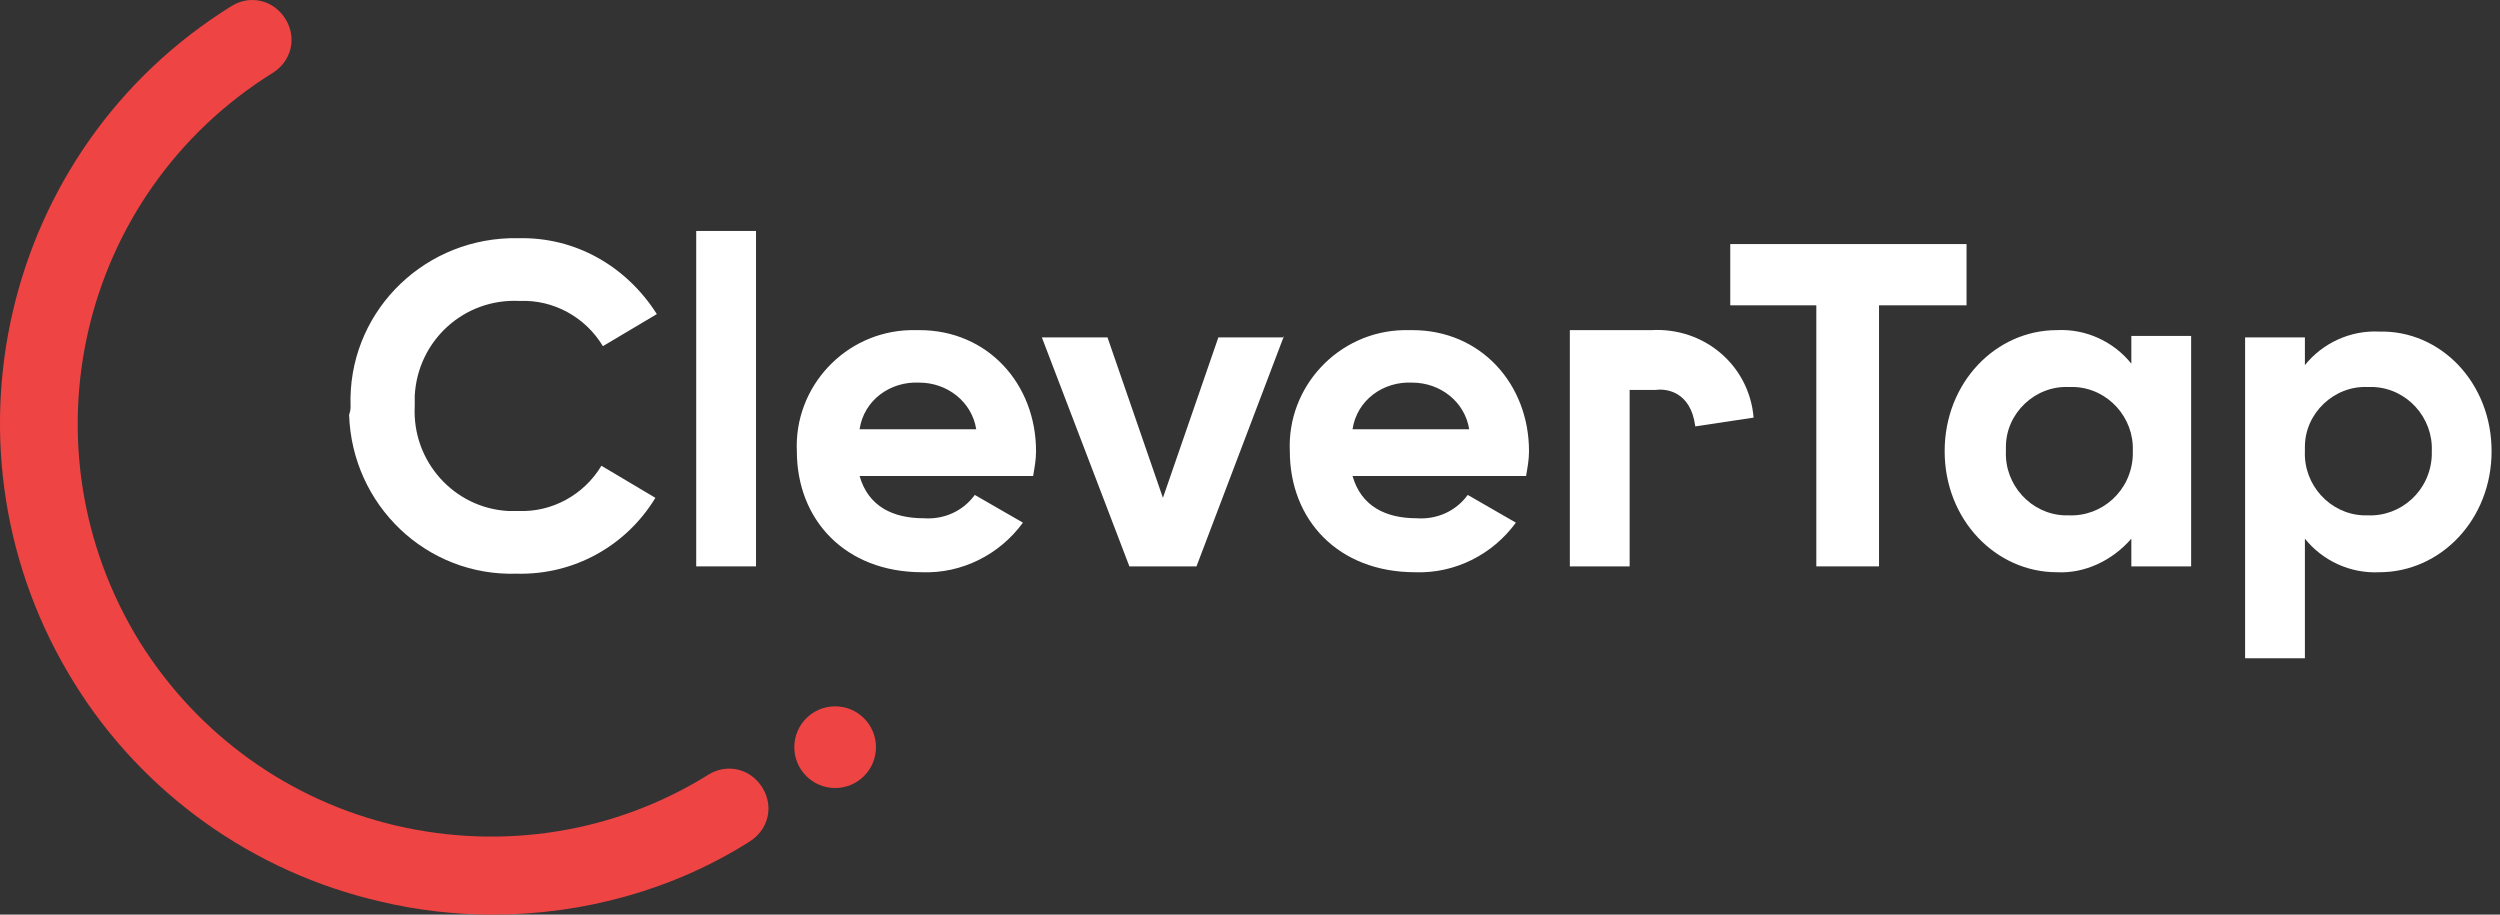
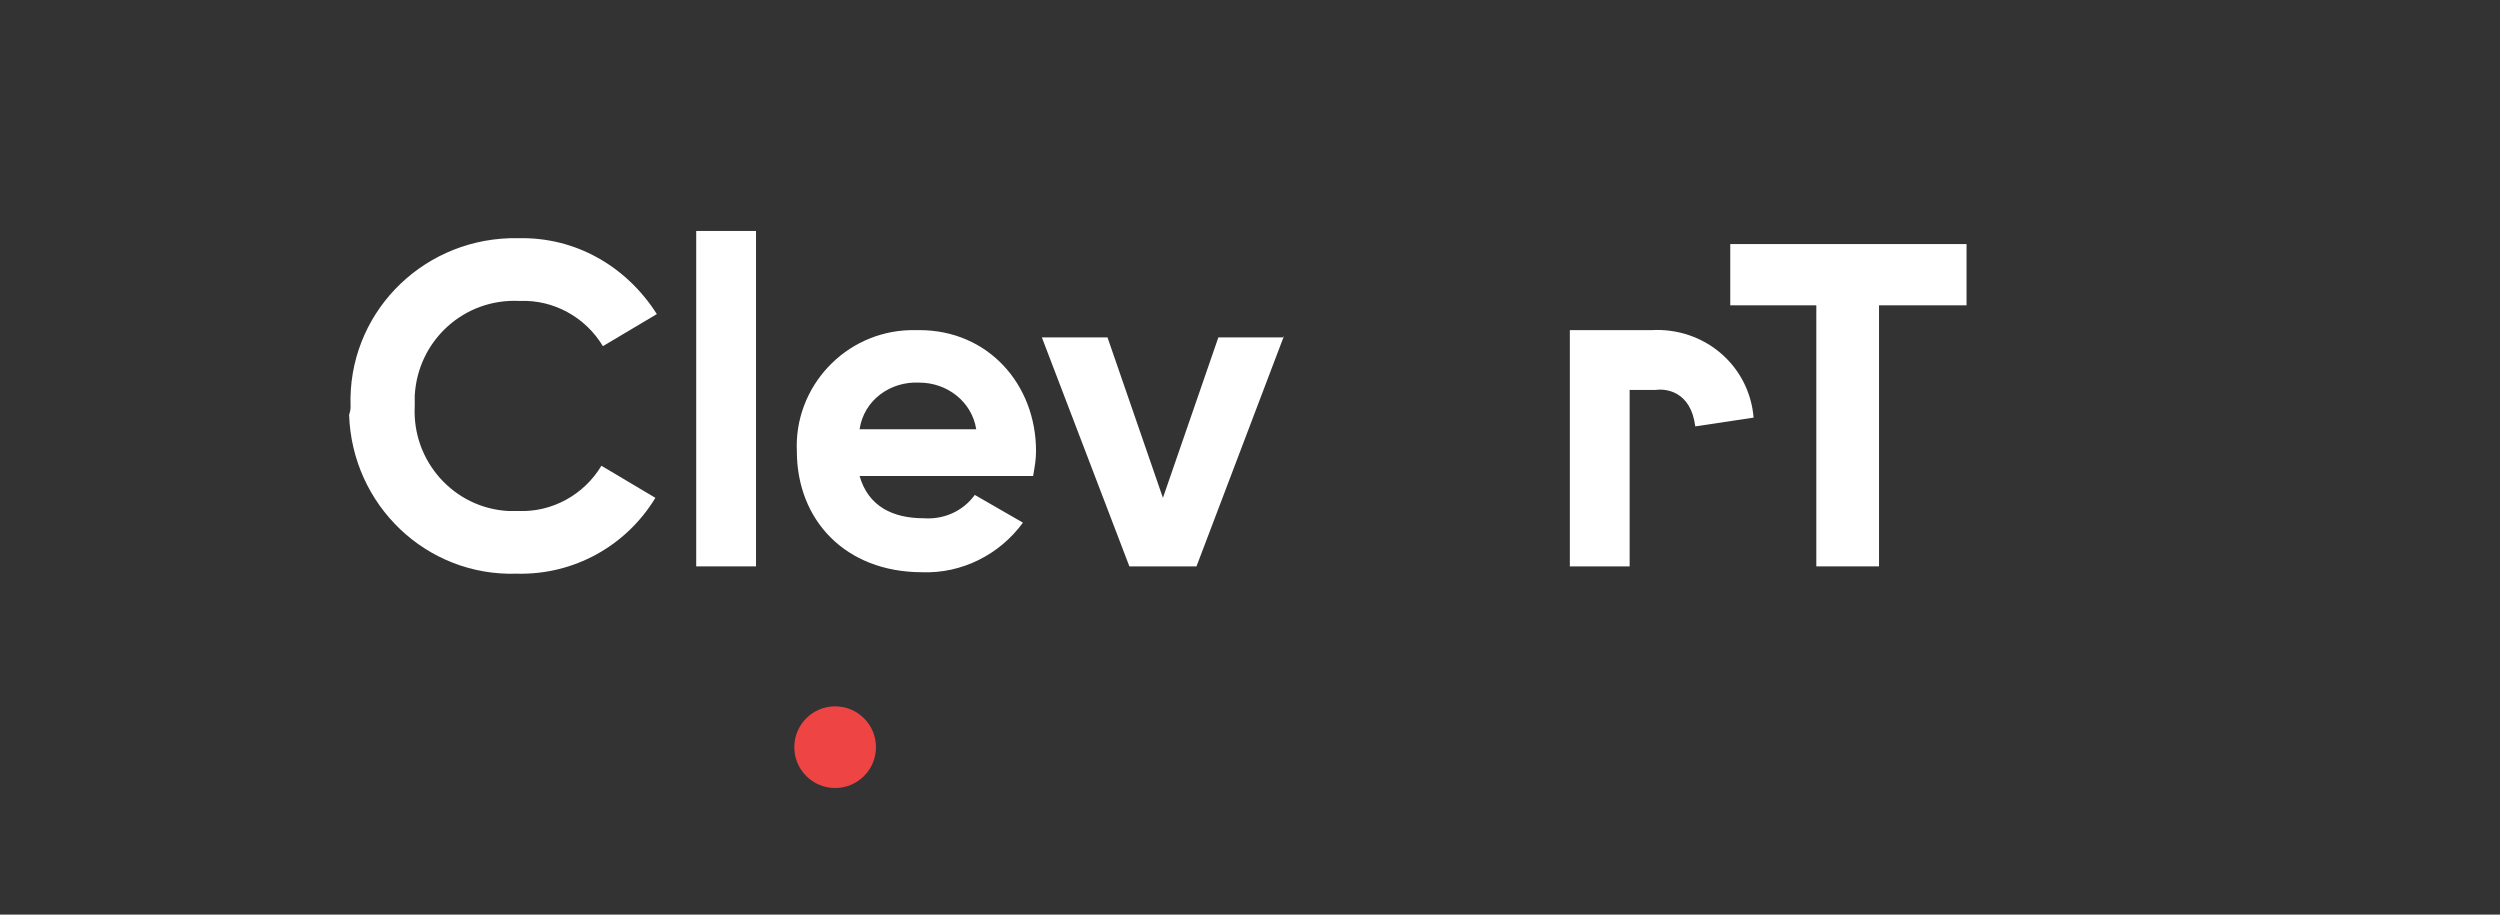
<svg xmlns="http://www.w3.org/2000/svg" width="123" height="45" viewBox="0 0 123 45" fill="none">
  <rect x="0" y="0" width="123" height="45" fill="#333333" stroke="none" />
-   <path d="M24.238 45C22.373 45 20.507 44.784 18.713 44.354C12.47 42.919 7.017 39.044 3.644 33.59C-3.388 22.253 0.057 7.328 11.394 0.296C12.327 -0.279 13.475 0.009 14.049 0.941C14.623 1.874 14.336 3.022 13.403 3.596C3.86 9.552 0.989 22.038 6.873 31.581C9.744 36.174 14.264 39.403 19.503 40.623C24.741 41.842 30.266 40.981 34.858 38.111C35.791 37.537 36.939 37.824 37.513 38.757C38.087 39.69 37.8 40.838 36.867 41.412C33.136 43.78 28.687 45 24.238 45Z" fill="#EF4444" />
  <path d="M41.089 38.77C42.199 38.77 43.098 37.871 43.098 36.761C43.098 35.652 42.199 34.752 41.089 34.752C39.979 34.752 39.08 35.652 39.08 36.761C39.08 37.871 39.979 38.77 41.089 38.77Z" fill="#EF4444" />
  <path d="M17.248 19.973C17.104 15.524 20.62 11.865 25.069 11.721C25.213 11.721 25.356 11.721 25.5 11.721C28.298 11.65 30.81 13.085 32.317 15.453L29.662 17.031C28.801 15.596 27.222 14.735 25.572 14.807C22.845 14.663 20.549 16.744 20.405 19.471C20.405 19.614 20.405 19.83 20.405 19.973C20.262 22.7 22.343 24.996 24.998 25.14C25.141 25.14 25.356 25.14 25.5 25.14C27.15 25.212 28.729 24.35 29.59 22.915L32.245 24.494C30.81 26.862 28.227 28.297 25.428 28.225C20.979 28.369 17.32 24.853 17.176 20.404C17.248 20.189 17.248 20.117 17.248 19.973Z" fill="white" />
  <path d="M34.254 11.363H37.196V27.866H34.254V11.363Z" fill="white" />
  <path d="M45.448 25.498C46.453 25.57 47.386 25.14 47.96 24.35L50.328 25.714C49.179 27.292 47.314 28.225 45.376 28.154C41.573 28.154 39.205 25.57 39.205 22.198C39.062 19.04 41.573 16.314 44.802 16.242C44.946 16.242 45.089 16.242 45.233 16.242C48.605 16.242 50.973 18.897 50.973 22.198C50.973 22.628 50.902 22.987 50.83 23.418H42.291C42.721 24.924 43.941 25.498 45.448 25.498ZM48.031 21.121C47.816 19.758 46.596 18.825 45.233 18.825C43.798 18.753 42.506 19.686 42.291 21.121H48.031Z" fill="white" />
  <path d="M63.172 16.529L58.867 27.866H55.566L51.26 16.601H54.489L57.216 24.494L59.943 16.601H63.172V16.529Z" fill="white" />
-   <path d="M69.702 25.498C70.706 25.57 71.639 25.14 72.213 24.35L74.581 25.714C73.433 27.292 71.567 28.225 69.63 28.154C65.827 28.154 63.459 25.57 63.459 22.198C63.315 19.04 65.827 16.314 69.056 16.242C69.199 16.242 69.343 16.242 69.486 16.242C72.859 16.242 75.227 18.897 75.227 22.198C75.227 22.628 75.155 22.987 75.083 23.418H66.544C66.975 24.924 68.195 25.498 69.702 25.498ZM72.285 21.121C72.07 19.758 70.85 18.825 69.486 18.825C68.051 18.753 66.76 19.686 66.544 21.121H72.285Z" fill="white" />
  <path d="M96.754 15.022H92.448V27.866H89.363V15.022H85.129V12.008H96.754V15.022Z" fill="white" />
-   <path d="M107.804 16.529V27.866H104.862V26.503C103.929 27.579 102.566 28.225 101.203 28.154C98.189 28.154 95.677 25.57 95.677 22.198C95.677 18.825 98.189 16.242 101.203 16.242C102.638 16.17 104.001 16.816 104.862 17.892V16.529H107.804ZM104.934 22.198C105.006 20.547 103.714 19.112 102.064 19.041C101.992 19.041 101.92 19.041 101.777 19.041C100.126 18.969 98.691 20.332 98.691 21.983C98.691 22.054 98.691 22.126 98.691 22.198C98.619 23.848 99.911 25.283 101.561 25.355C101.633 25.355 101.705 25.355 101.777 25.355C103.427 25.427 104.862 24.135 104.934 22.413C104.934 22.413 104.934 22.27 104.934 22.198Z" fill="white" />
-   <path d="M122.586 22.198C122.586 25.57 120.075 28.154 117.061 28.154C115.626 28.225 114.262 27.579 113.401 26.503V32.387H110.459V16.601H113.401V17.964C114.262 16.888 115.626 16.242 117.061 16.314C120.075 16.242 122.586 18.825 122.586 22.198ZM119.644 22.198C119.716 20.547 118.424 19.112 116.774 19.041C116.702 19.041 116.63 19.041 116.487 19.041C114.836 18.969 113.401 20.332 113.401 21.983C113.401 22.054 113.401 22.126 113.401 22.198C113.329 23.848 114.621 25.283 116.271 25.355C116.343 25.355 116.415 25.355 116.487 25.355C118.137 25.427 119.572 24.135 119.644 22.413C119.644 22.413 119.644 22.27 119.644 22.198Z" fill="white" />
  <path d="M80.178 27.866H77.236V16.242H81.254C83.838 16.098 86.062 17.964 86.277 20.547L83.407 20.978C83.192 19.256 81.972 19.112 81.47 19.184H80.178V27.866Z" fill="white" />
</svg>